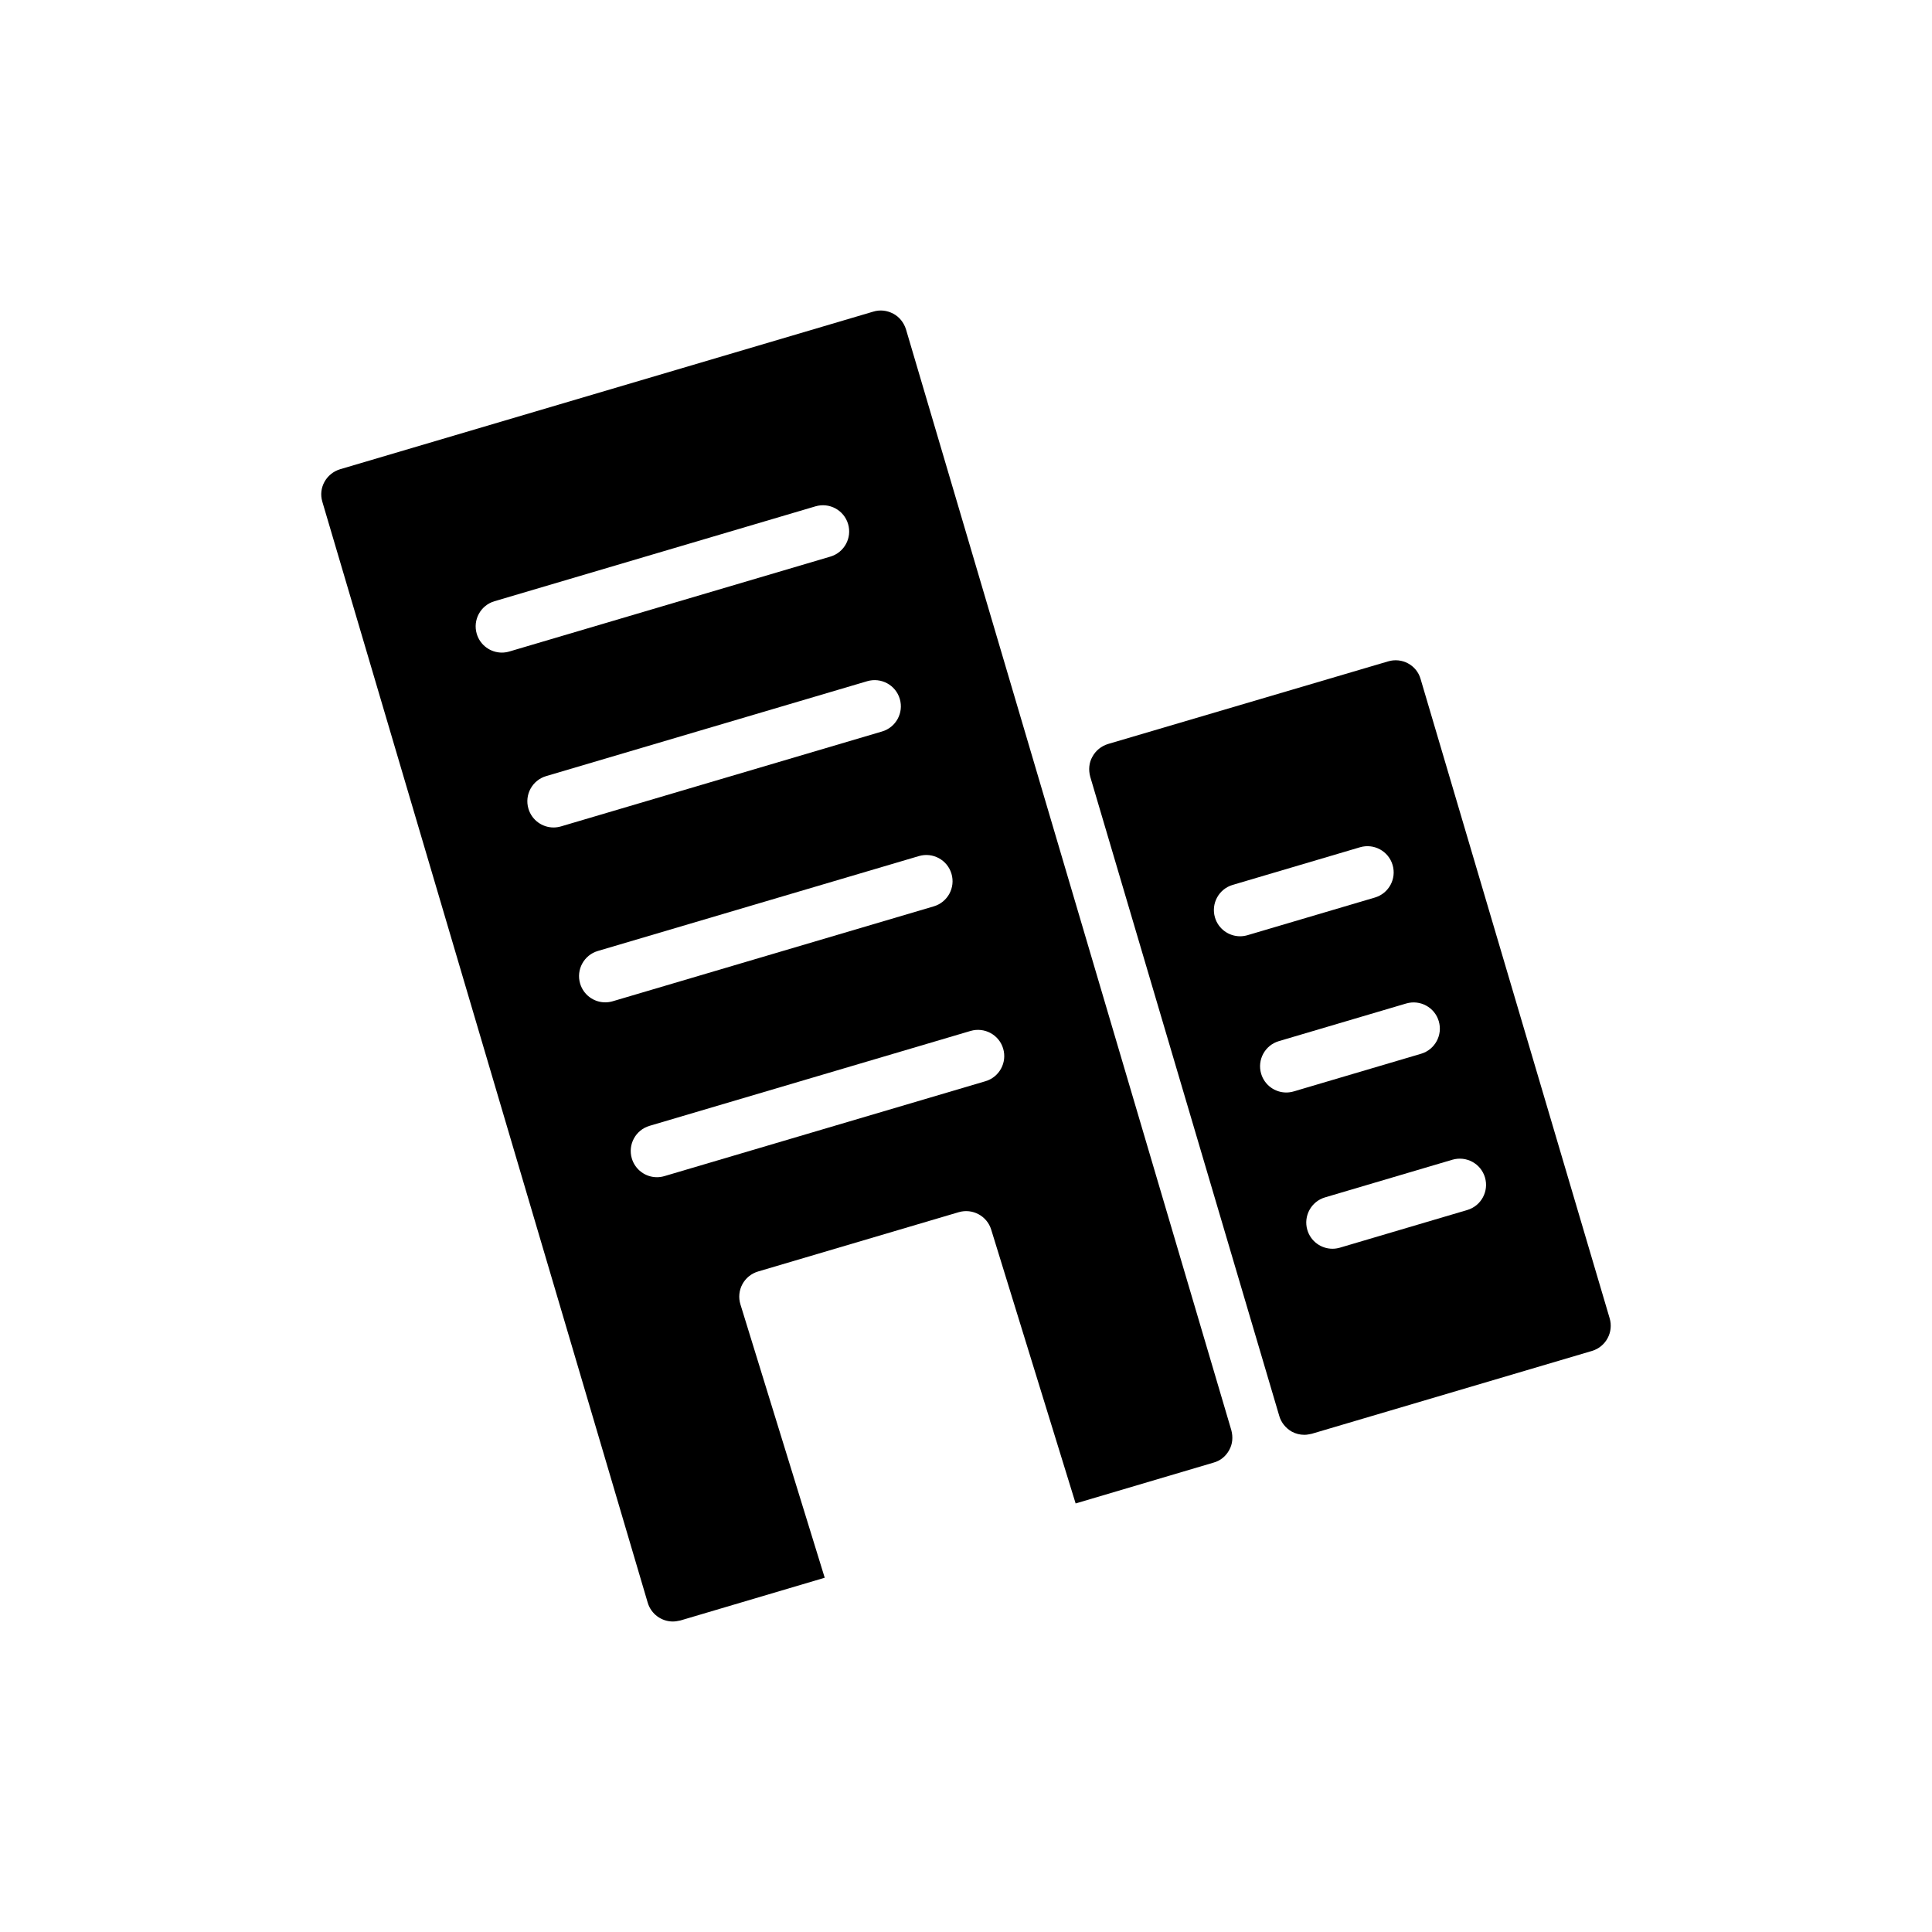
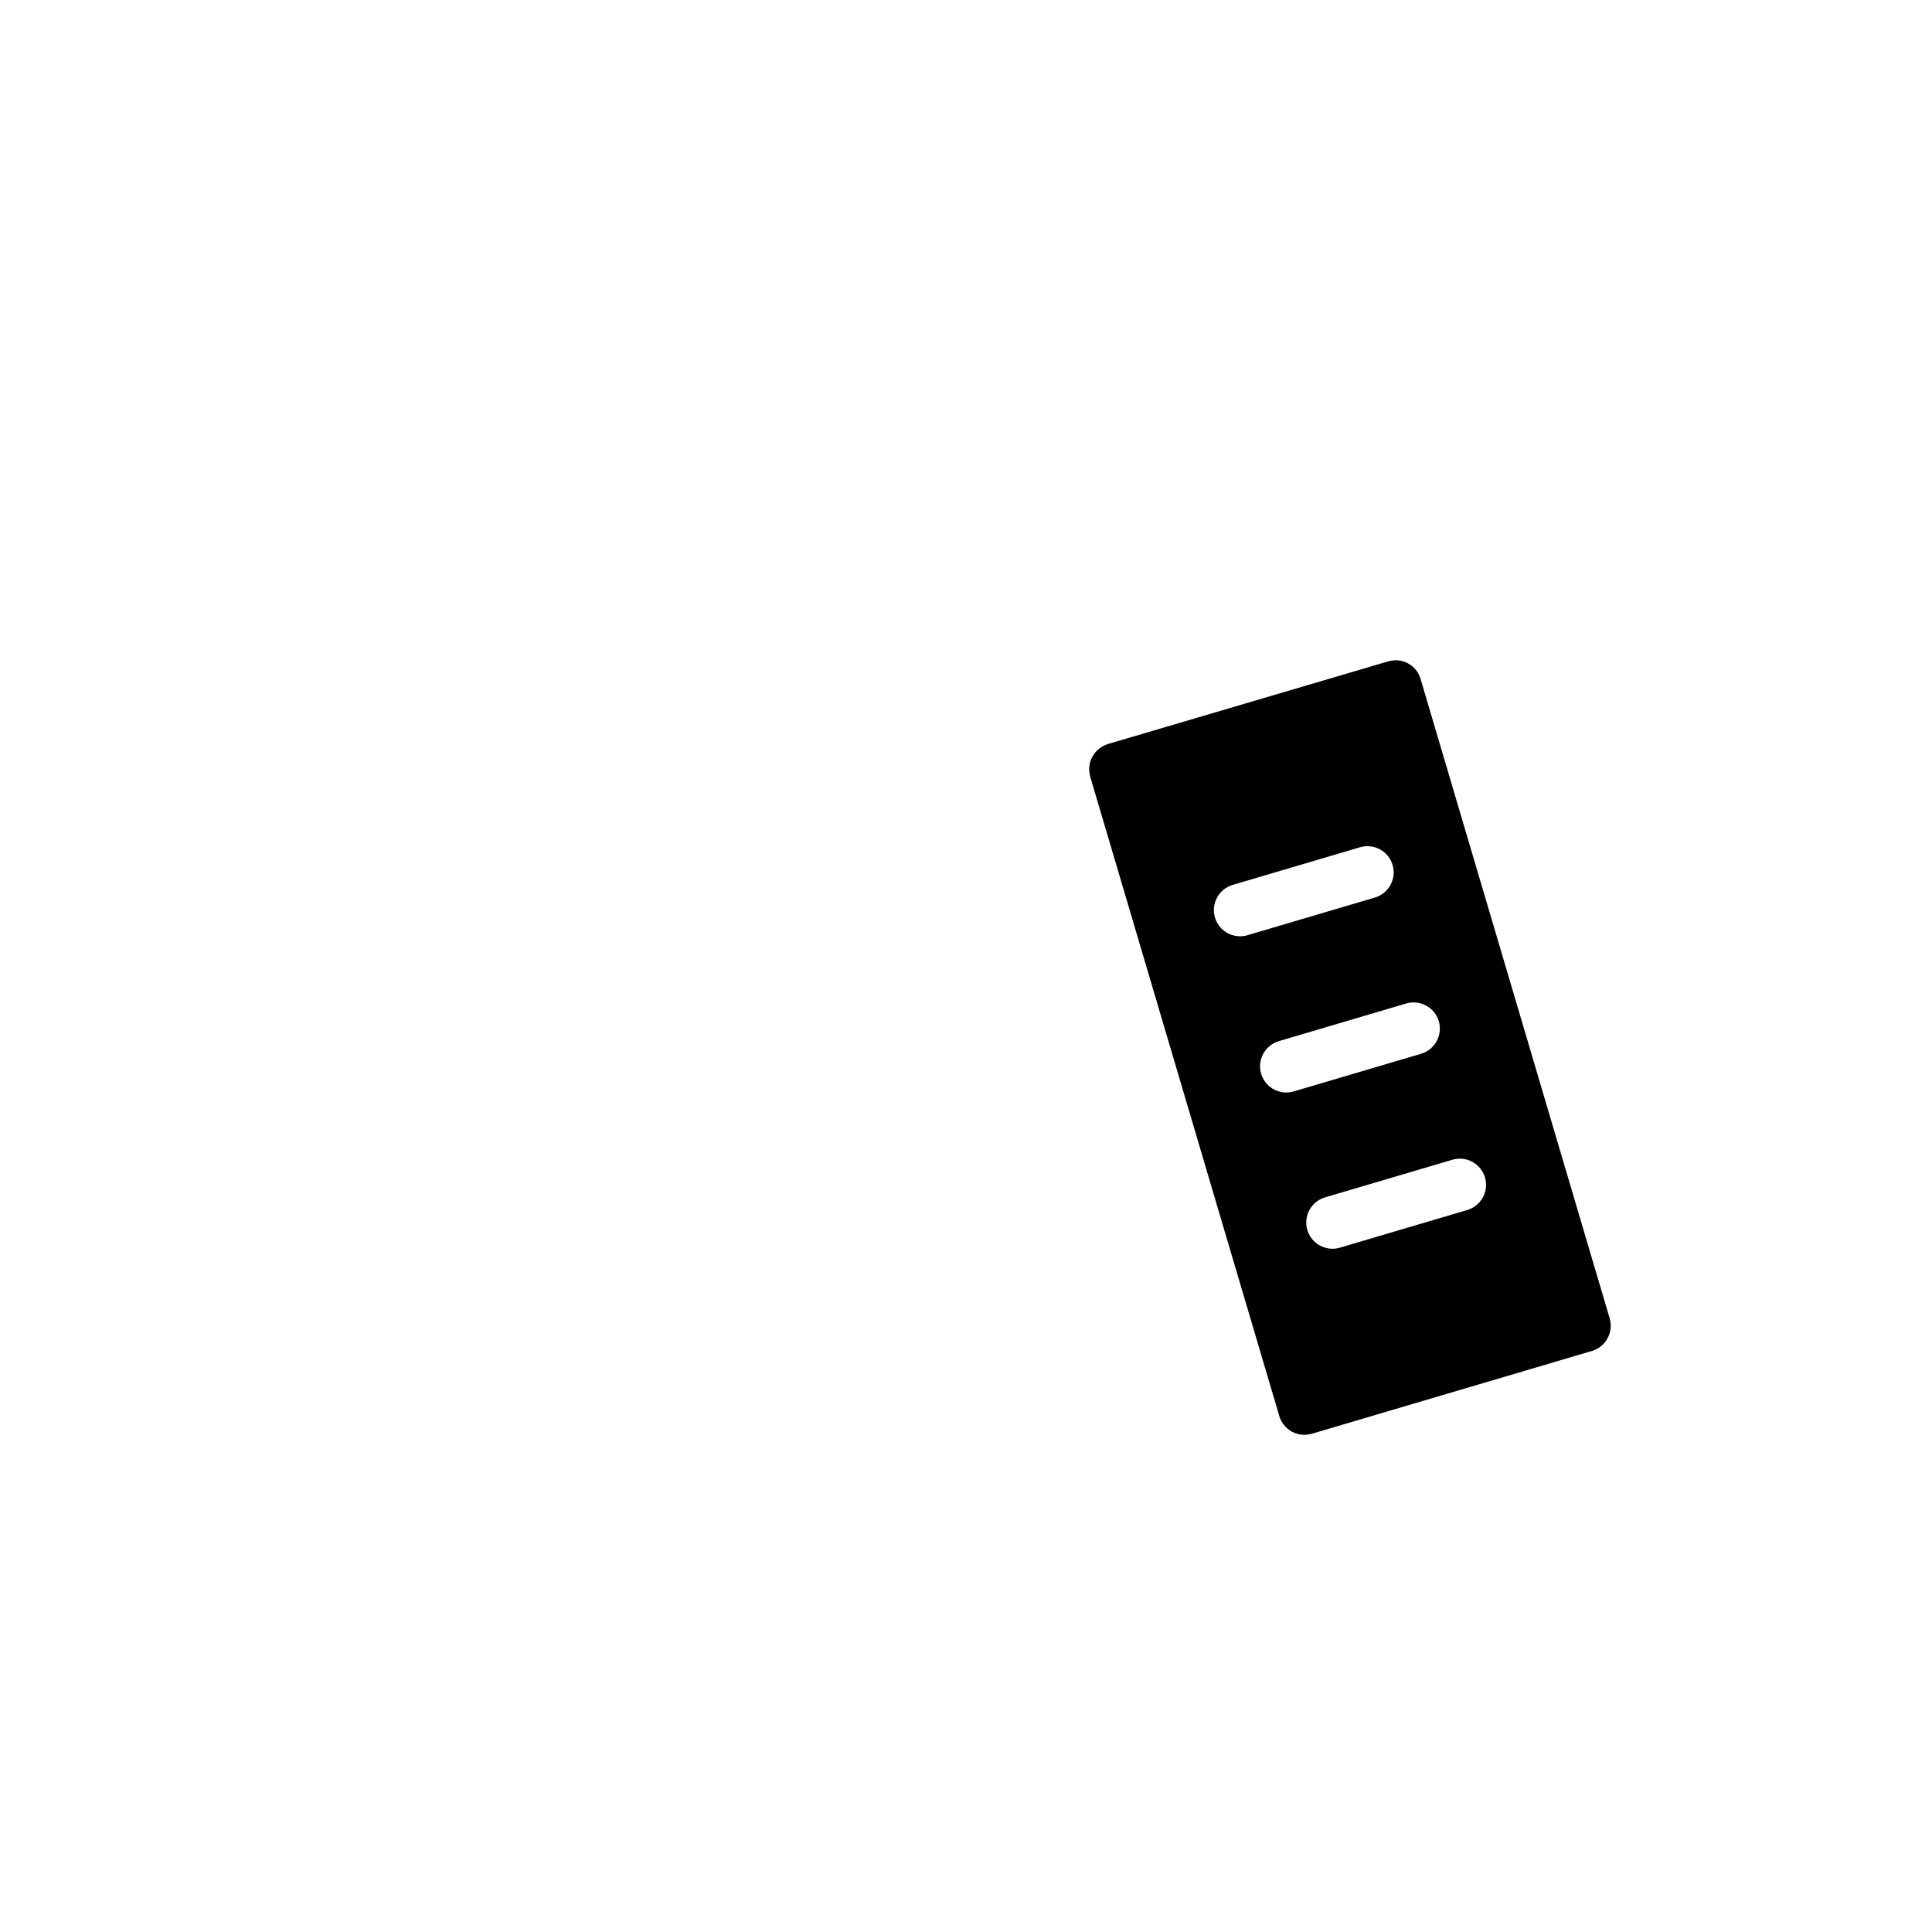
<svg xmlns="http://www.w3.org/2000/svg" fill="#000000" width="800px" height="800px" version="1.1" viewBox="144 144 512 512">
  <g>
-     <path d="m229.42 276.96 86.227 291.75c0.902 3.059 3.684 5.004 6.668 5.004 0.695 0 1.32-0.141 2.016-0.277l38.227-11.32-22.34-72.449c-0.547-1.773-0.363-3.691 0.516-5.328 0.879-1.637 2.375-2.852 4.156-3.379l53.176-15.719c3.664-1.07 7.492 0.984 8.609 4.613l22.379 72.574 36.531-10.816c1.805-0.488 3.266-1.668 4.168-3.336 0.902-1.598 1.043-3.473 0.555-5.281l-86.223-291.75c-0.555-1.738-1.738-3.266-3.336-4.098-1.668-0.902-3.543-1.113-5.352-0.555l-141.25 41.754c-3.68 1.113-5.836 4.934-4.723 8.617zm180.43 144.94c1.09 3.68-1.016 7.547-4.691 8.633l-85.086 25.152c-0.656 0.191-1.324 0.289-1.977 0.289-3 0-5.766-1.957-6.66-4.981-1.09-3.68 1.016-7.547 4.691-8.633l85.086-25.152c3.691-1.074 7.551 1.012 8.637 4.691zm-22.332-51.031c3.68-1.086 7.547 1.012 8.633 4.691 1.09 3.68-1.016 7.547-4.691 8.633l-85.086 25.152c-0.656 0.191-1.324 0.289-1.977 0.289-3 0-5.766-1.957-6.66-4.981-1.09-3.68 1.016-7.547 4.691-8.633zm-5.066-41.652c1.09 3.68-1.016 7.547-4.691 8.633l-85.086 25.152c-0.66 0.191-1.324 0.289-1.977 0.289-3 0-5.766-1.957-6.66-4.981-1.09-3.68 1.016-7.547 4.691-8.633l85.086-25.152c3.695-1.078 7.551 1.012 8.637 4.691zm-107.42-25.883 85.086-25.152c3.68-1.086 7.547 1.012 8.633 4.691 1.09 3.68-1.016 7.547-4.691 8.633l-85.086 25.152c-0.656 0.191-1.324 0.289-1.973 0.289-3 0-5.769-1.957-6.66-4.981-1.09-3.68 1.012-7.543 4.691-8.633z" />
    <path d="m483.02 519.24c0.488 1.738 1.738 3.266 3.336 4.168 1.043 0.555 2.152 0.832 3.336 0.832 0.625 0 1.32-0.141 1.945-0.277l74.273-21.957c3.684-1.113 5.766-5.004 4.656-8.684l-50.098-169.39c-1.043-3.684-4.934-5.766-8.617-4.656l-74.203 21.887c-1.805 0.555-3.266 1.738-4.168 3.406-0.902 1.598-1.043 3.473-0.555 5.281zm54.512-63.207c1.09 3.68-1.016 7.547-4.691 8.633l-33.746 9.977c-0.66 0.191-1.324 0.289-1.977 0.289-3 0-5.766-1.957-6.66-4.981-1.09-3.68 1.016-7.547 4.691-8.633l33.746-9.977c3.695-1.078 7.551 1.012 8.637 4.691zm-20.875-46.098c3.691-1.082 7.547 1.012 8.633 4.691 1.09 3.68-1.016 7.547-4.691 8.633l-33.746 9.977c-0.656 0.191-1.324 0.289-1.977 0.289-3 0-5.766-1.957-6.66-4.981-1.09-3.68 1.016-7.547 4.691-8.633zm-45.988-31.426 33.75-9.977c3.684-1.082 7.547 1.012 8.633 4.691 1.09 3.68-1.016 7.547-4.691 8.633l-33.75 9.977c-0.656 0.191-1.324 0.289-1.973 0.289-3 0-5.769-1.957-6.66-4.981-1.09-3.68 1.016-7.547 4.691-8.633z" />
  </g>
</svg>